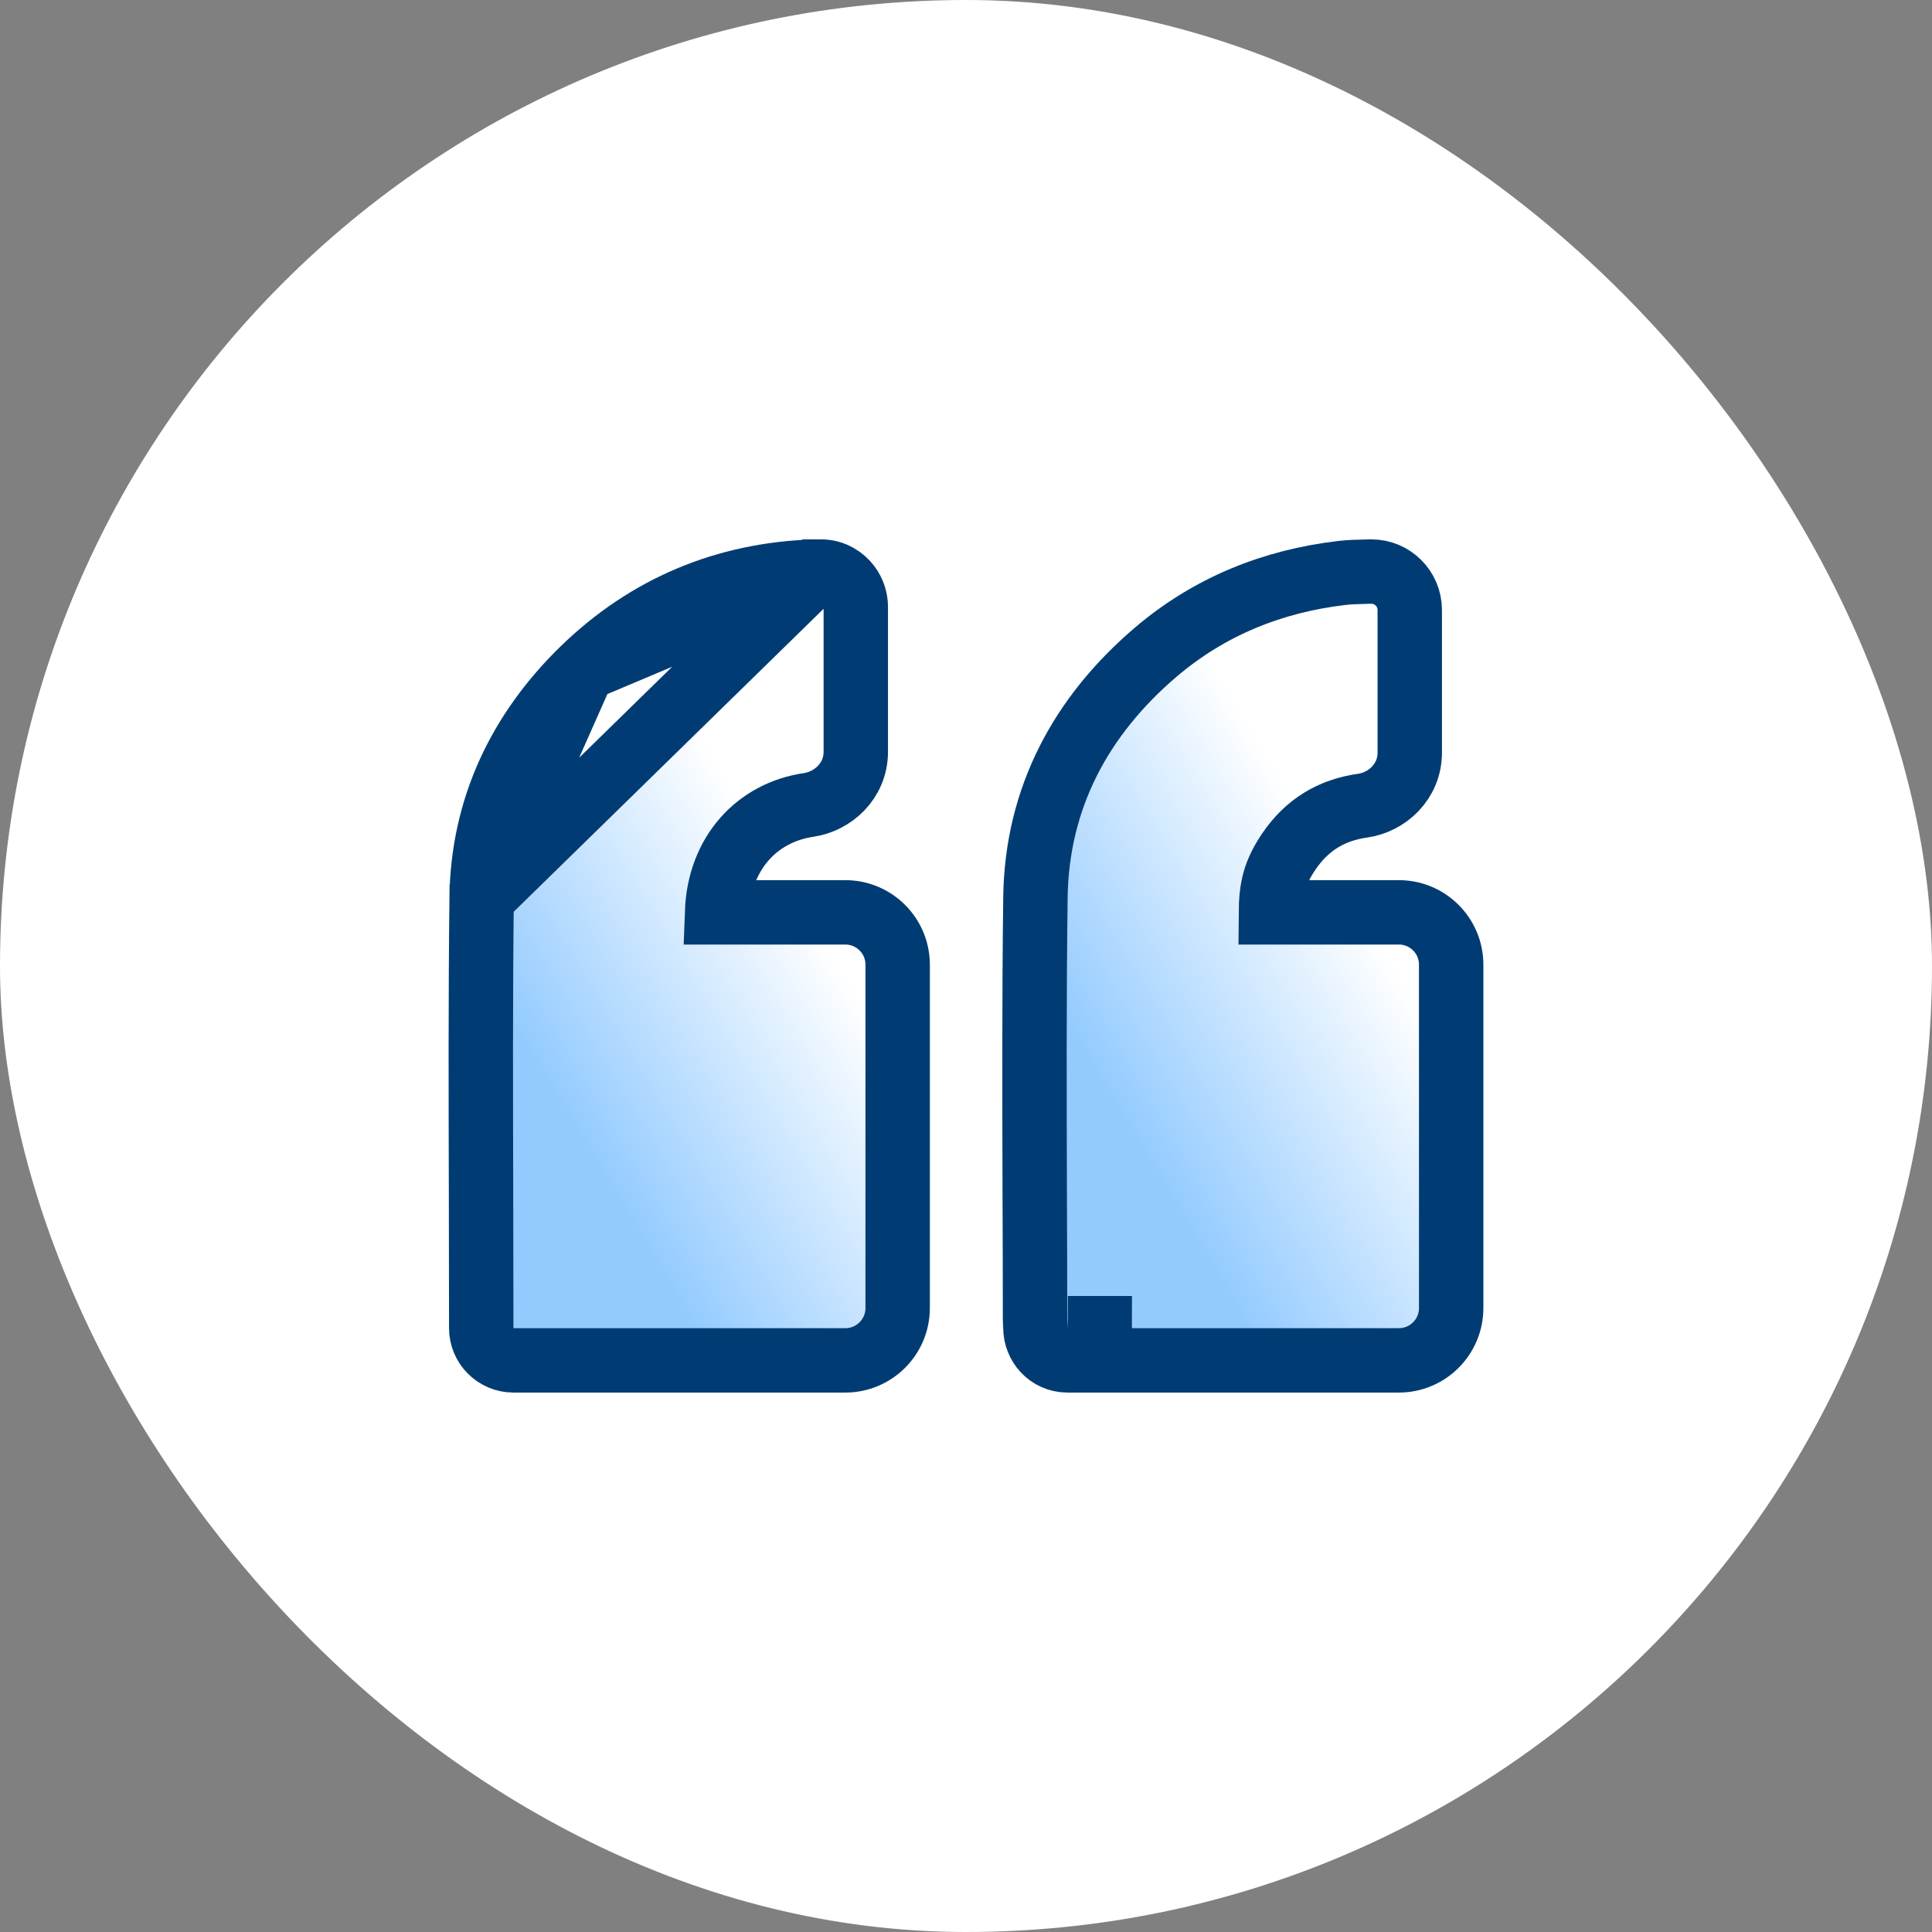
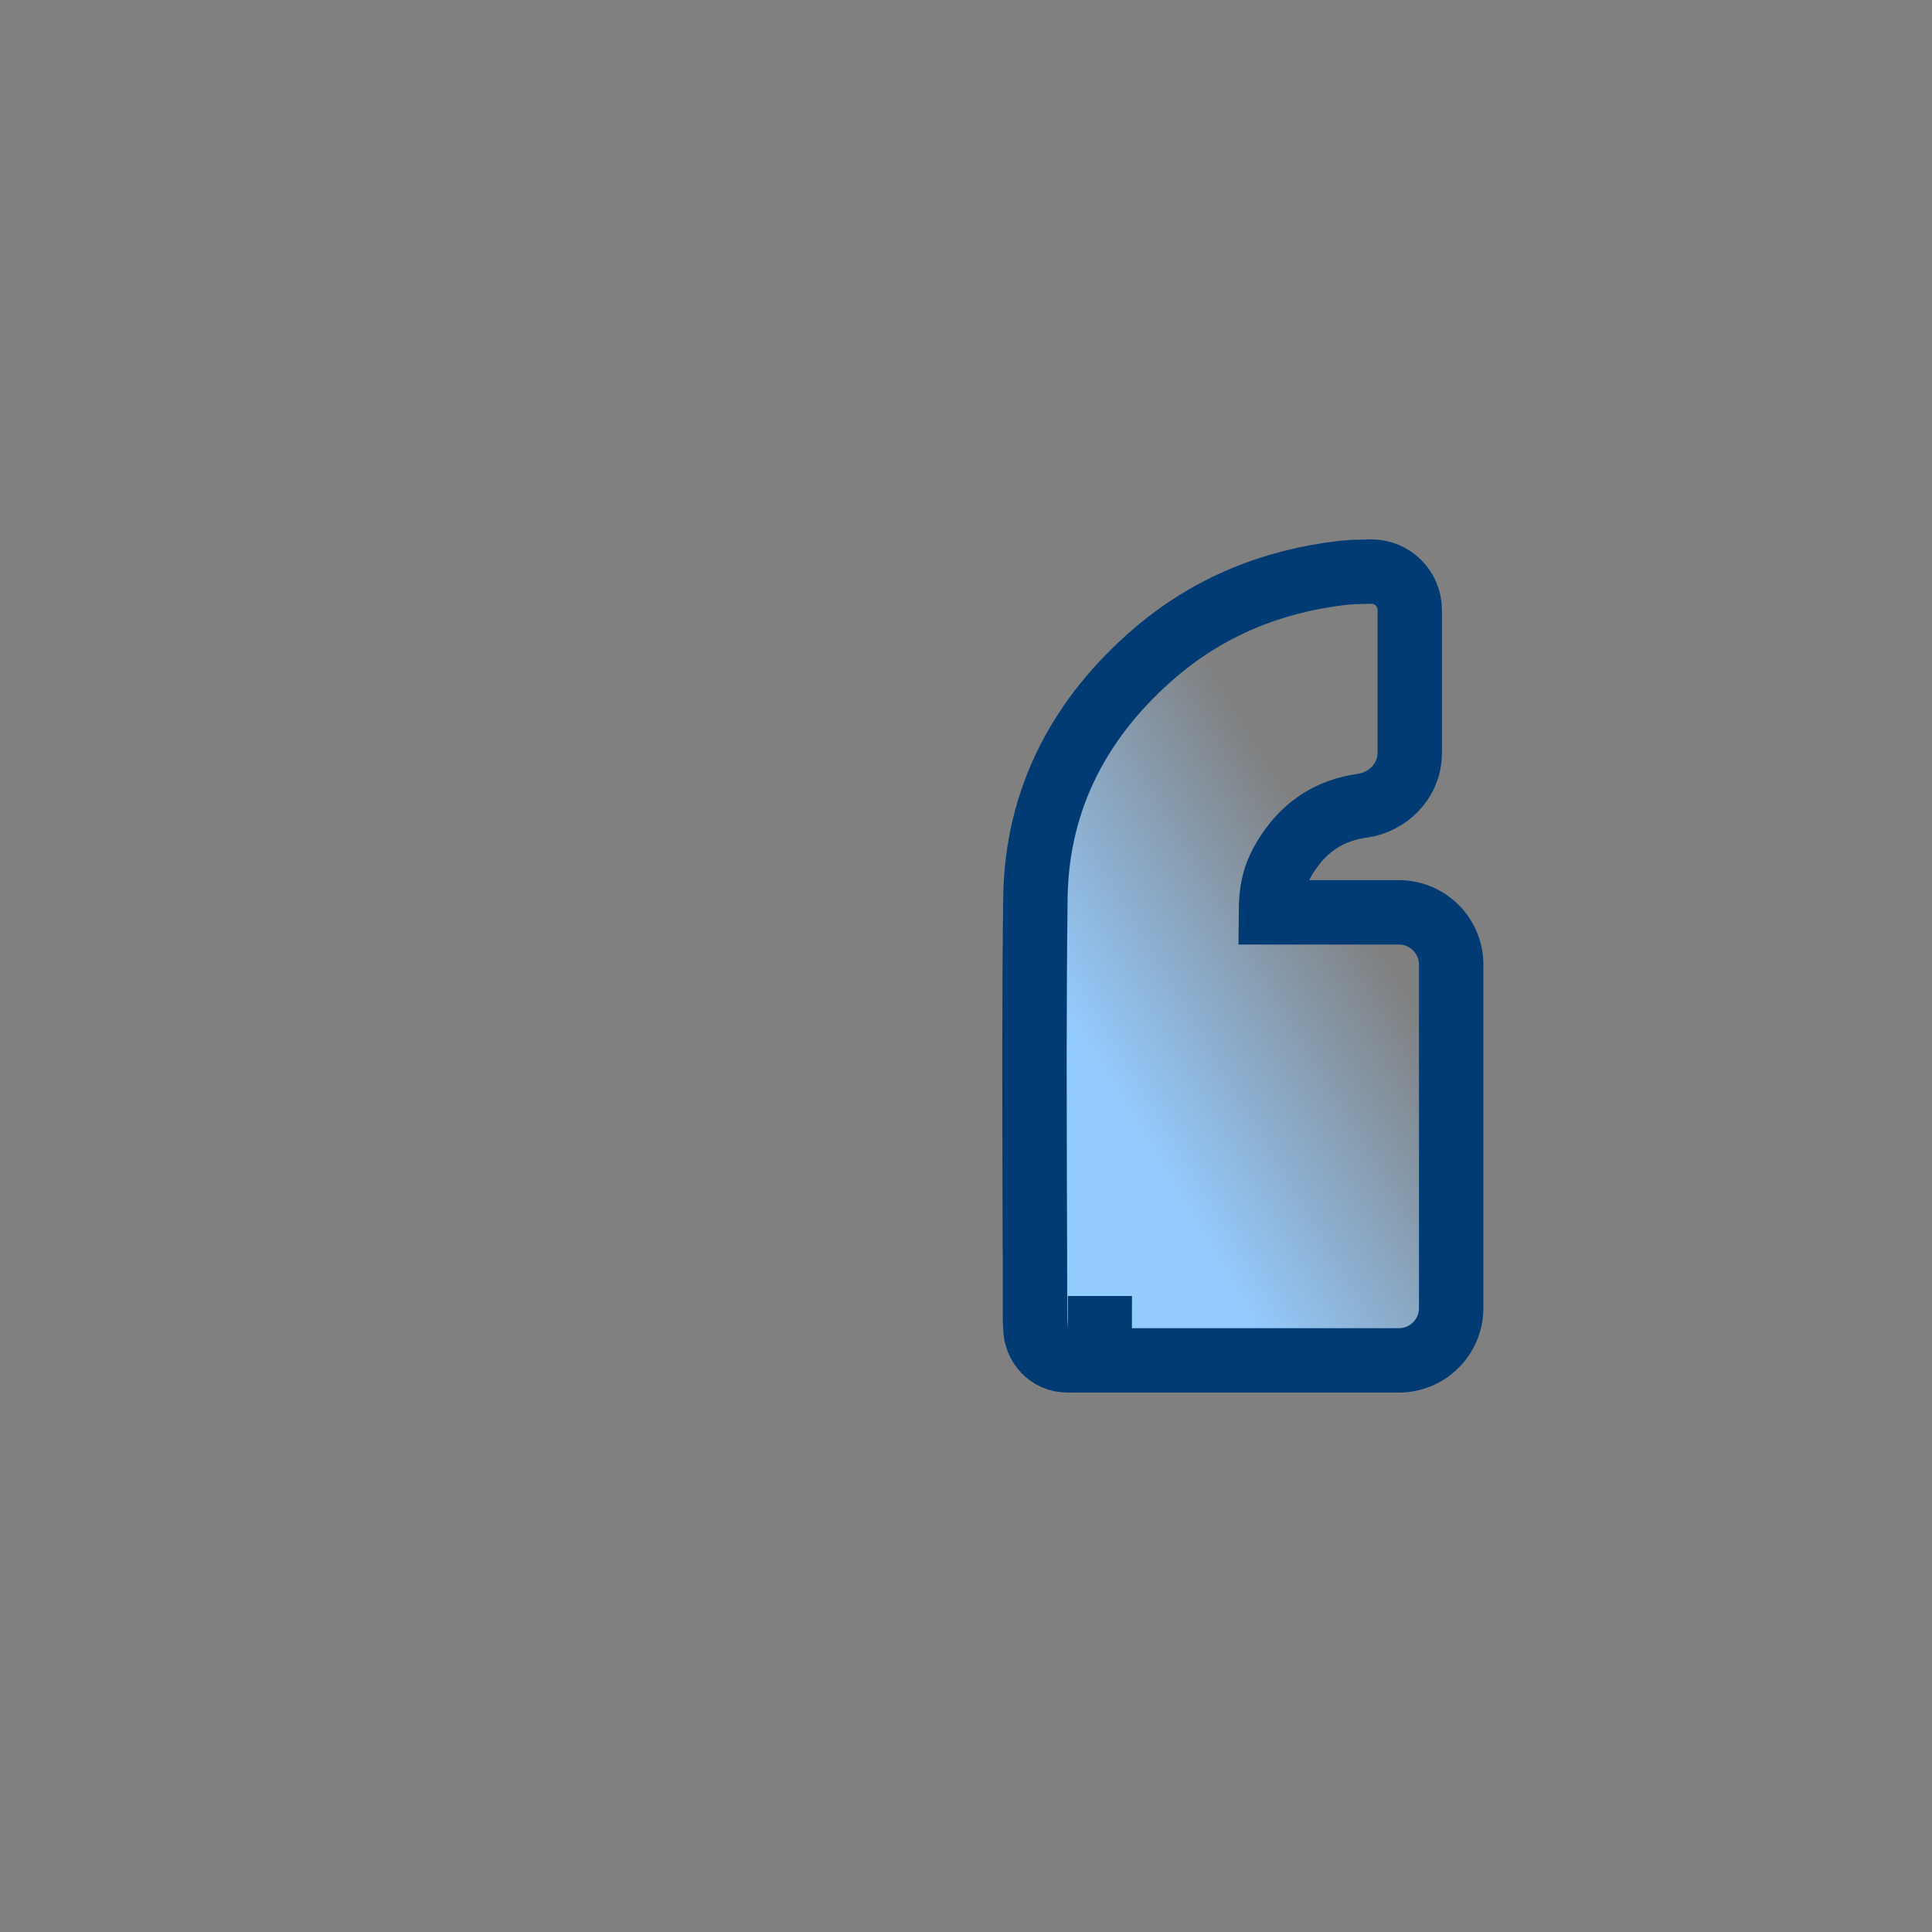
<svg xmlns="http://www.w3.org/2000/svg" width="48" height="48" viewBox="0 0 48 48" fill="none">
  <rect x="0" y="0" width="48" height="48" fill="#808080" stroke="none" />
-   <rect x="48" y="48" width="48" height="48" rx="24" transform="rotate(180 48 48)" fill="white" />
  <path d="M27.327 32.998H27.328C27.329 33.198 27.255 33.403 27.087 33.567L27.087 33.567C27.241 33.417 27.326 33.212 27.327 32.998ZM34.07 14.2H34.056L34.041 14.2C34.005 14.202 33.961 14.203 33.911 14.204C33.751 14.207 33.532 14.212 33.339 14.235C31.615 14.437 30.047 15.066 28.709 16.207L28.709 16.207C26.863 17.783 25.759 19.817 25.725 22.295L25.725 22.296C25.693 24.791 25.701 27.289 25.708 29.78C25.712 30.774 25.715 31.766 25.715 32.757C25.715 32.833 25.721 32.928 25.725 32.987C25.723 33.4 26.043 33.798 26.527 33.798H34.754C35.472 33.798 36.054 33.216 36.054 32.498V23.967C36.054 23.249 35.472 22.667 34.754 22.667H31.575C31.577 22.392 31.597 22.175 31.642 21.979C31.7 21.726 31.807 21.472 32.017 21.161C32.471 20.492 33.077 20.126 33.852 20.017C34.458 19.932 35.025 19.423 35.025 18.699V15.155C35.025 14.627 34.597 14.2 34.07 14.2Z" fill="url(#paint0_linear_1908_14369)" stroke="#003C73" stroke-width="1.6" />
-   <path d="M20.264 14.2H20.276H20.276H20.276H20.276H20.277H20.277H20.277H20.277H20.278H20.278H20.278H20.278H20.279H20.279H20.279H20.279H20.279H20.28H20.28H20.28H20.28H20.281H20.281H20.281H20.281H20.282H20.282H20.282H20.282H20.282H20.283H20.283H20.283H20.283H20.284H20.284H20.284H20.284H20.285H20.285H20.285H20.285H20.285H20.286H20.286H20.286H20.286H20.287H20.287H20.287H20.287H20.288H20.288H20.288H20.288H20.288H20.289H20.289H20.289H20.289H20.29H20.29H20.29H20.29H20.291H20.291H20.291H20.291H20.291H20.292H20.292H20.292H20.292H20.293H20.293H20.293H20.293H20.294H20.294H20.294H20.294H20.294H20.295H20.295H20.295H20.296H20.296H20.296H20.296H20.296H20.297H20.297H20.297H20.297H20.297H20.298H20.298H20.298H20.299H20.299H20.299H20.299H20.299H20.3H20.3H20.3H20.3H20.301H20.301H20.301H20.301H20.302H20.302H20.302H20.302H20.302H20.303H20.303H20.303H20.303H20.304H20.304H20.304H20.304H20.305H20.305H20.305H20.305H20.305H20.306H20.306H20.306H20.306H20.307H20.307H20.307H20.307H20.308H20.308H20.308H20.308H20.308H20.309H20.309H20.309H20.309H20.31H20.31H20.31H20.31H20.311H20.311H20.311H20.311H20.311H20.312H20.312H20.312H20.312H20.313H20.313H20.313H20.313H20.314H20.314H20.314H20.314H20.314H20.315H20.315H20.315H20.315H20.316H20.316H20.316H20.316H20.317H20.317H20.317H20.317H20.317H20.318H20.318H20.318H20.319H20.319H20.319H20.319H20.319H20.32H20.32H20.32H20.32H20.321H20.321H20.321H20.321H20.322H20.322H20.322H20.322H20.322H20.323H20.323H20.323H20.323H20.324H20.324H20.324H20.324H20.325H20.325H20.325H20.325H20.325H20.326H20.326H20.326H20.326H20.327H20.327H20.327H20.327H20.328H20.328H20.328H20.328H20.328H20.329H20.329H20.329H20.329H20.33H20.33H20.33H20.33H20.331H20.331H20.331H20.331H20.331H20.332H20.332H20.332H20.332H20.333H20.333H20.333H20.333H20.334H20.334H20.334H20.334H20.334H20.335H20.335H20.335H20.335H20.336H20.336H20.336H20.336H20.337H20.337H20.337H20.337H20.337H20.338H20.338H20.338H20.338H20.339H20.339H20.339H20.339H20.34H20.34H20.34H20.34H20.34H20.341H20.341H20.341H20.341H20.342H20.342H20.342H20.342H20.343H20.343H20.343H20.343H20.344H20.344H20.344H20.344H20.345H20.345H20.345H20.345H20.345H20.346H20.346H20.346H20.346H20.347H20.347H20.347H20.347H20.348H20.348H20.348H20.348H20.348H20.349H20.349H20.349H20.349H20.35H20.35H20.35H20.35H20.351H20.351H20.351H20.351H20.352H20.352H20.352H20.352H20.352H20.353H20.353H20.353H20.353H20.354H20.354H20.354H20.354H20.355H20.355H20.355H20.355H20.355H20.356H20.356H20.356H20.356H20.357H20.357H20.357H20.357H20.358H20.358H20.358H20.358H20.358H20.359H20.359H20.359H20.359H20.36H20.36H20.36H20.36H20.36H20.361H20.361H20.361H20.361H20.362H20.362H20.362H20.362H20.363H20.363H20.363H20.363H20.364H20.364H20.364H20.364H20.364H20.365H20.365H20.365H20.365H20.366H20.366H20.366H20.366H20.367H20.367H20.367H20.367H20.367H20.368H20.368H20.368H20.368H20.369H20.369H20.369H20.369H20.37H20.37H20.37H20.37H20.37H20.371H20.371H20.371H20.372H20.372H20.372H20.372H20.372H20.373H20.373H20.373H20.373H20.374H20.374H20.374H20.374H20.375H20.375H20.375H20.375H20.375H20.376H20.376H20.376H20.376H20.377H20.377H20.377H20.377H20.378H20.378H20.378H20.378H20.378H20.379H20.379H20.379H20.379H20.38H20.38H20.38H20.38H20.381H20.381H20.381H20.381H20.381H20.382H20.382H20.382H20.382H20.383H20.383H20.383H20.383H20.384H20.384H20.384H20.384H20.384H20.385H20.385H20.385H20.385H20.386H20.386H20.386H20.386H20.387H20.387H20.387H20.387H20.387H20.388H20.388H20.388H20.388H20.389H20.389H20.389H20.389H20.39H20.39H20.39H20.39H20.39H20.391H20.391H20.391H20.391H20.392H20.392H20.392H20.392H20.393H20.393H20.393H20.393H20.393H20.394H20.394H20.394H20.395H20.395C20.721 14.2 20.955 14.377 21.081 14.543C21.202 14.702 21.262 14.894 21.262 15.082V18.677C21.262 19.408 20.688 19.911 20.089 19.999C18.813 20.186 17.868 21.191 17.815 22.667H21.002C21.719 22.667 22.302 23.249 22.302 23.967V32.498C22.302 33.216 21.719 33.798 21.002 33.798H12.758C12.314 33.798 11.956 33.438 11.956 32.996V32.996V32.995V32.995V32.994V32.994V32.993V32.993V32.992V32.992V32.991V32.991V32.99V32.99V32.989V32.989V32.988V32.988V32.987V32.987V32.986V32.986V32.985V32.985V32.984V32.984V32.983V32.983V32.982V32.982V32.981V32.981V32.98V32.98V32.979V32.979V32.978V32.978V32.977V32.977V32.976V32.976V32.975V32.975V32.974V32.974V32.973V32.973V32.972V32.972V32.971V32.971V32.97V32.97V32.969V32.969V32.968V32.968V32.967V32.967V32.966V32.966V32.965V32.965V32.964V32.964V32.963V32.963V32.962V32.962V32.961V32.961V32.96V32.96V32.959V32.959V32.958V32.958V32.958V32.957V32.956V32.956V32.956V32.955V32.955V32.954V32.953V32.953V32.953V32.952V32.952V32.951V32.951V32.95V32.95V32.949V32.949V32.948V32.948V32.947V32.947V32.946V32.946V32.945V32.945V32.944V32.944V32.943V32.943V32.942V32.942V32.941V32.941V32.94V32.94V32.939V32.939V32.938V32.938V32.937V32.937V32.936V32.936V32.935V32.935V32.934V32.934V32.934V32.933V32.932V32.932V32.931V32.931V32.931V32.93V32.929V32.929V32.929V32.928V32.928V32.927V32.927V32.926V32.926V32.925V32.925V32.924V32.924V32.923V32.923V32.922V32.922V32.921V32.921V32.92V32.92V32.919V32.919V32.918V32.918V32.917V32.917V32.916V32.916V32.915V32.915V32.914V32.914V32.913V32.913V32.913V32.912V32.911V32.911V32.911V32.91V32.91V32.909V32.909V32.908V32.908V32.907V32.907V32.906V32.906V32.905V32.905V32.904V32.904V32.903V32.903V32.902V32.902V32.901V32.901V32.9V32.9V32.899V32.899V32.898V32.898V32.898V32.897V32.897V32.896V32.895V32.895V32.895V32.894V32.894V32.893V32.893V32.892V32.892V32.891V32.891V32.89V32.89V32.889V32.889V32.888V32.888V32.887V32.887V32.886V32.886V32.885V32.885V32.884V32.884V32.883V32.883V32.883V32.882V32.882V32.881V32.881V32.88V32.88V32.879V32.879V32.878V32.878V32.877V32.877V32.876V32.876V32.875V32.875V32.874V32.874V32.873V32.873V32.872V32.872V32.871V32.871V32.87V32.87V32.87V32.869V32.868V32.868V32.868V32.867V32.867V32.866V32.866V32.865V32.865V32.864V32.864V32.863V32.863V32.862V32.862V32.861V32.861V32.86V32.86V32.859V32.859V32.858V32.858V32.858V32.857V32.856V32.856V32.856V32.855V32.855V32.854V32.854V32.853V32.853V32.852V32.852V32.851V32.851V32.85V32.85V32.849V32.849V32.848V32.848V32.847V32.847V32.846V32.846V32.846V32.845V32.844V32.844V32.844V32.843V32.843V32.842V32.842V32.841V32.841V32.84V32.84V32.839V32.839V32.838V32.838V32.837V32.837V32.836V32.836V32.835V32.835V32.834V32.834V32.834V32.833V32.833V32.832V32.832V32.831V32.831V32.83V32.83V32.829V32.829V32.828V32.828V32.827V32.827V32.826V32.826V32.825V32.825V32.824V32.824V32.824V32.823V32.822V32.822V32.822V32.821V32.821V32.82V32.82V32.819V32.819V32.818V32.818V32.817V32.817V32.816V32.816V32.815V32.815V32.814V32.814V32.813V32.813V32.812V32.812V32.812V32.811V32.811V32.81V32.81V32.809V32.809V32.808V32.808V32.807V32.807V32.806V32.806V32.805V32.805V32.804V32.804V32.803V32.803V32.803V32.802V32.801V32.801V32.801V32.8V32.8V32.799V32.799V32.798V32.798V32.797V32.797V32.796V32.796V32.795V32.795V32.794V32.794V32.793V32.793V32.792V32.792V32.791V32.791V32.791V32.79V32.79V32.789V32.789V32.788V32.788V32.787V32.787V32.786V32.786V32.785V32.785V32.784V32.784V32.783V32.783V32.782V32.782V32.782V32.781V32.781V32.78V32.78V32.779V32.779V32.778V32.778V32.777V32.777V32.776V32.776V32.775V32.775V32.774V32.774V32.773V32.773V32.773V32.772V32.772V32.771V32.771V32.77V32.77V32.769V32.769V32.768V32.768V32.767V32.767V32.766V32.766V32.765V32.765V32.764V32.764V32.763V32.763V32.763V32.762V32.761V32.761V32.761V32.76V32.76V32.759V32.759V32.758V32.758V32.757V32.757V32.756V32.756V32.755V32.755V32.754V32.754V32.753V32.753V32.752V32.752V32.752V32.751V32.751V32.75V32.75V32.749V32.749C11.956 31.711 11.954 30.671 11.951 29.629C11.945 27.194 11.938 24.752 11.966 22.313L20.264 14.2ZM20.264 14.2L20.251 14.2M20.264 14.2L20.251 14.2M20.251 14.2C18.017 14.269 16.077 15.086 14.488 16.63L14.488 16.63M20.251 14.2L14.488 16.63M14.488 16.63C12.908 18.167 11.991 20.076 11.966 22.312L14.488 16.63Z" fill="url(#paint1_linear_1908_14369)" stroke="#003C73" stroke-width="1.6" />
  <defs>
    <linearGradient id="paint0_linear_1908_14369" x1="27.744" y1="27.486" x2="38.651" y2="20.951" gradientUnits="userSpaceOnUse">
      <stop stop-color="#94CBFF" />
      <stop offset="0.605" stop-color="#94CBFF" stop-opacity="0" />
    </linearGradient>
    <linearGradient id="paint1_linear_1908_14369" x1="13.989" y1="27.486" x2="24.897" y2="20.947" gradientUnits="userSpaceOnUse">
      <stop stop-color="#94CBFF" />
      <stop offset="0.605" stop-color="#94CBFF" stop-opacity="0" />
    </linearGradient>
  </defs>
</svg>